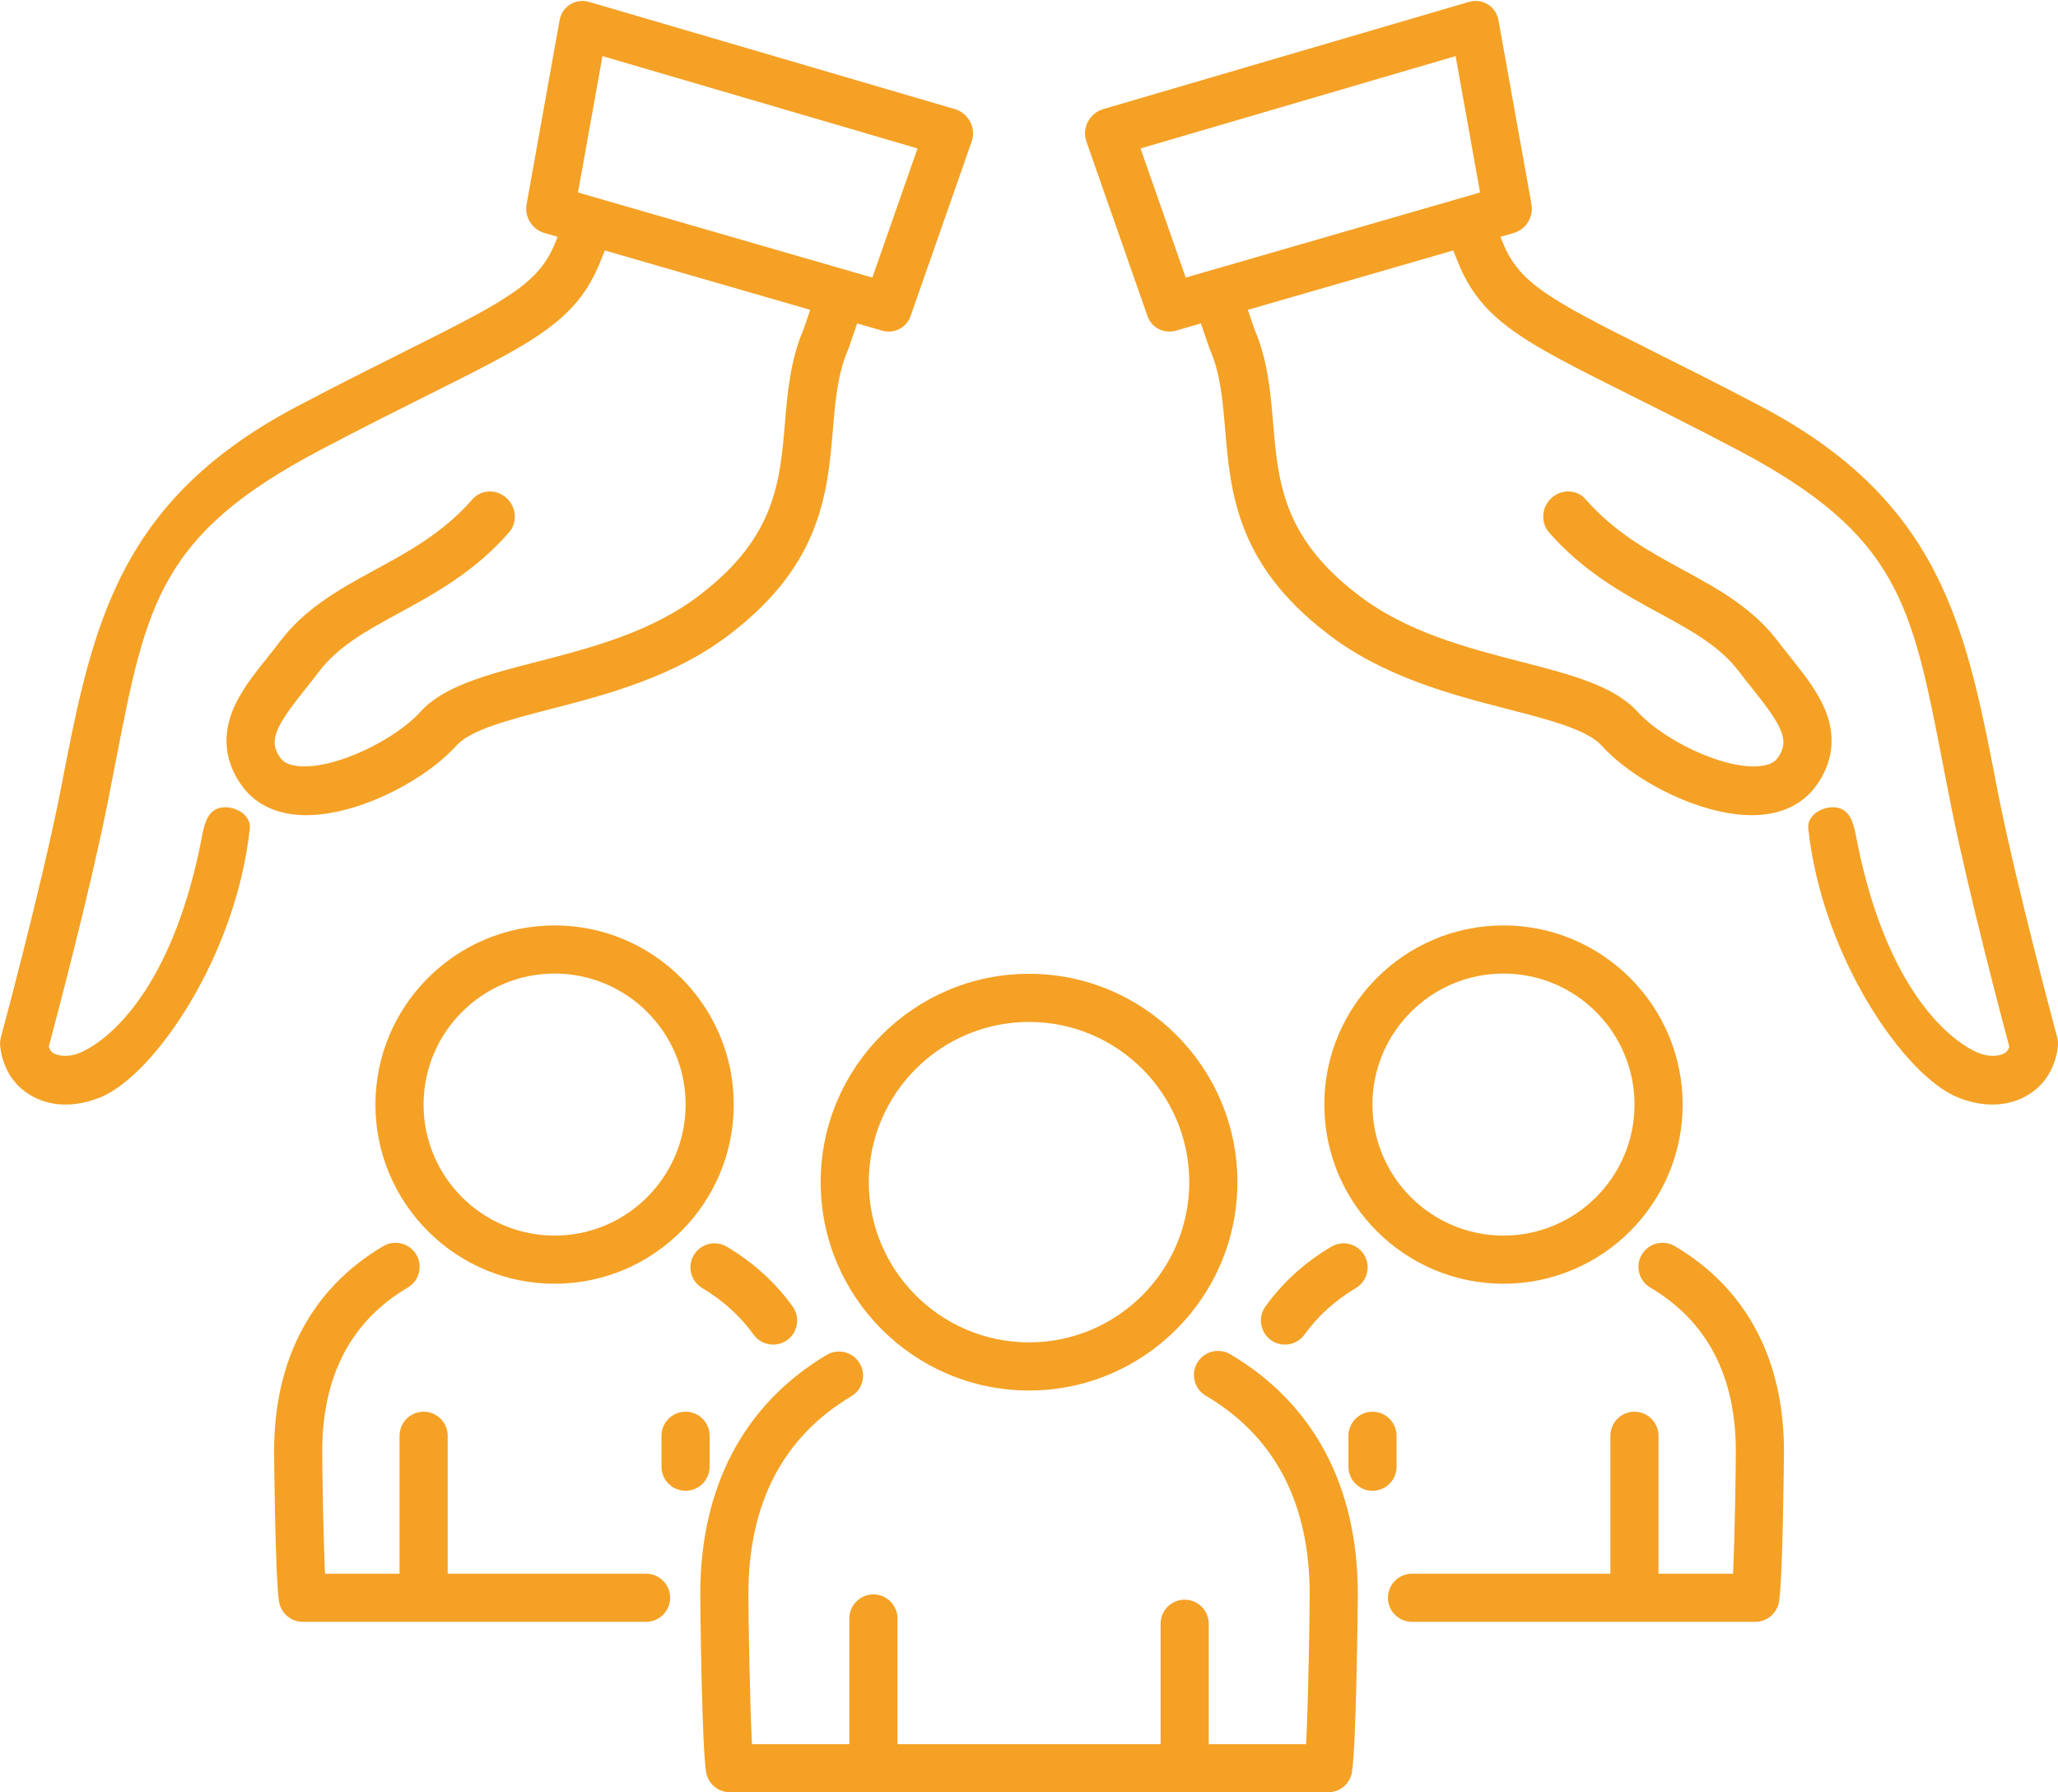
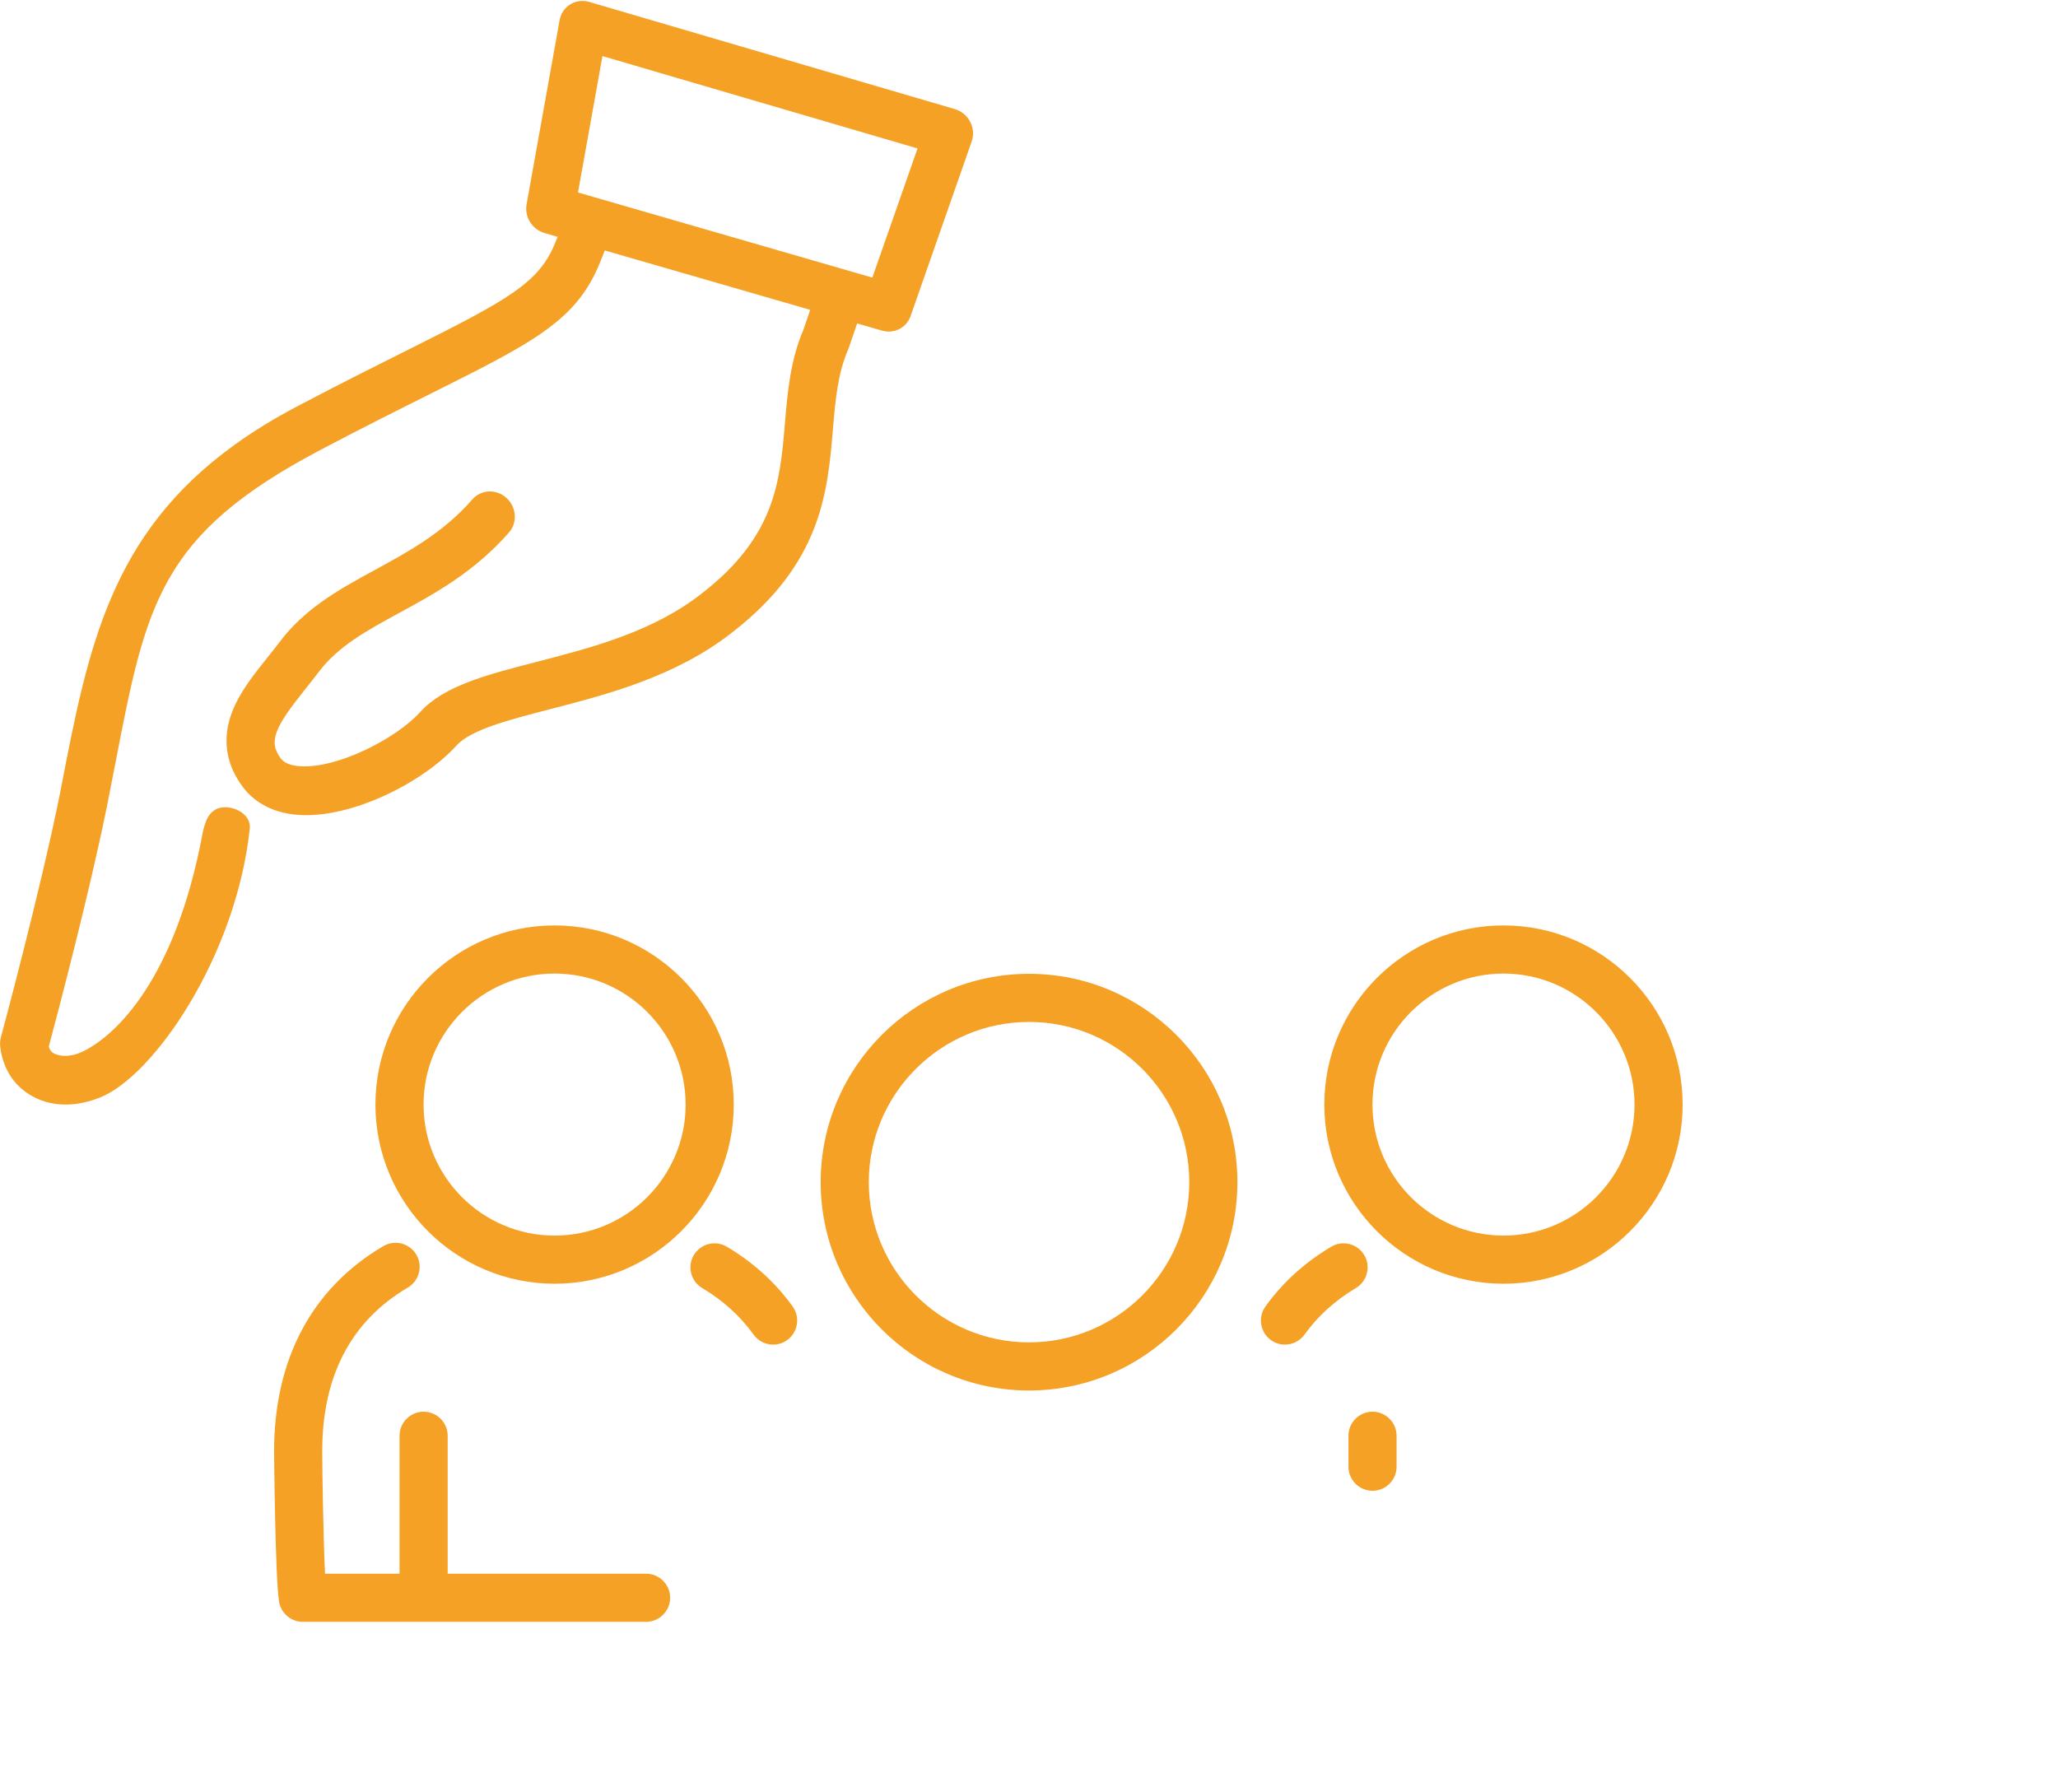
<svg xmlns="http://www.w3.org/2000/svg" fill="#000000" height="2271.1" preserveAspectRatio="xMidYMid meet" version="1" viewBox="-0.1 -1.2 2607.8 2271.1" width="2607.8" zoomAndPan="magnify">
  <defs>
    <clipPath id="a">
-       <path d="M 1374 0 L 2607.691 0 L 2607.691 1399 L 1374 1399 Z M 1374 0" />
-     </clipPath>
+       </clipPath>
    <clipPath id="b">
      <path d="M 887 1710 L 1721 1710 L 1721 2269.988 L 887 2269.988 Z M 887 1710" />
    </clipPath>
  </defs>
  <g>
    <g id="change1_3">
      <path d="M 1105.289 350.57 L 732.316 242.719 L 763.309 69.871 L 1162.559 186.922 Z M 1209.859 137.078 L 746.535 1.238 C 738.34 -1.16 729.637 -0.039 722.52 4.32 C 721.906 4.699 721.305 5.109 720.723 5.52 C 714.59 9.949 710.391 16.66 709.027 24.301 L 667.164 257.781 C 664.316 273.691 674.23 289.578 689.848 294.09 L 706.484 298.898 L 703.742 305.75 C 683.172 357.18 645.102 378.039 516.242 442.422 C 478.426 461.32 431.359 484.852 376.418 513.77 C 346.672 529.43 320.305 545.73 296.785 562.719 C 139.344 676.52 111.465 820.461 77.387 996.578 C 76.102 1003.191 76.141 1003.129 76.457 1001.578 C 76.324 1002.27 76.168 1003.039 75.984 1003.941 C 51.406 1126.762 1.562 1311.301 1.062 1313.148 C 0.246 1316.16 -0.105 1319.301 0.027 1322.469 C 0.188 1326.34 2.438 1360.93 32.098 1382.41 C 55.746 1399.539 88.492 1404.73 126.508 1389.629 C 194.836 1362.5 299.18 1210.469 316.43 1048.629 C 318.242 1031.609 297.824 1019.809 281.211 1022.051 C 264.586 1024.289 259.414 1039.949 256.242 1056.75 C 221.988 1238.18 148.332 1309.41 106.332 1330.57 C 86.035 1340.789 71.59 1336.18 66.574 1332.73 C 63.898 1330.898 62.469 1327.602 61.73 1325.051 C 70.844 1290.969 113.492 1130.02 135.844 1018.371 C 139.469 1000.281 142.895 982.59 146.234 965.32 C 185.195 763.988 202.039 676.289 406.156 568.84 C 460.559 540.191 505.359 517.809 544.887 498.059 C 676.281 432.398 730.664 405.219 760.449 330.781 L 766.297 316.191 L 1026.578 391.449 C 1023.91 399.219 1021.109 407.422 1018.148 416.059 C 1001.27 455.43 997.844 495.922 994.531 535.09 C 988.277 608.91 982.375 678.648 889.391 750.648 C 827.77 799.359 749.113 819.66 679.73 837.578 C 616.738 853.84 562.359 867.898 532.449 901.039 C 502.145 934.648 427.586 972.82 380.461 969.82 C 368.504 969.07 360.211 965.77 355.828 960.039 C 339.199 938.27 348.531 919.789 387.066 871.641 C 392.516 864.82 398.152 857.77 403.516 850.66 C 428.359 817.66 464.211 798.148 505.73 775.539 C 550.441 751.211 601.109 723.621 644.961 673.441 C 655.922 660.891 654.426 641.328 641.613 629.762 C 628.805 618.191 609.547 618.961 598.574 631.52 C 561.559 673.898 517.688 697.762 475.277 720.859 C 451.961 733.551 428.215 746.48 406.203 762.379 C 387.195 776.121 369.477 792.078 354.453 812.039 C 349.609 818.48 344.488 824.879 339.062 831.672 C 321.57 853.52 303.488 876.121 293.844 901.422 C 281.094 934.879 286.004 967.84 308.059 996.699 C 319.172 1011.238 340.477 1029.07 378.906 1031.52 C 446.836 1035.82 536.816 989.559 578.23 943.641 C 596.445 923.441 645.227 910.852 696.871 897.512 C 768.133 879.109 856.801 856.211 927.828 800.09 C 1040.988 712.469 1048.621 622.25 1055.359 542.641 C 1058.43 506.422 1061.32 472.211 1074.66 441.609 C 1074.988 440.871 1075.281 440.109 1075.539 439.328 C 1079.281 428.41 1082.781 418.18 1086.039 408.648 L 1117.57 417.77 C 1132.871 422.199 1148.551 414.211 1153.75 399.352 L 1231.199 178.02 C 1234.031 169.949 1233.32 160.91 1229.27 153.129 C 1225.211 145.34 1218.172 139.52 1209.859 137.078" fill="#f5a125" />
    </g>
    <g clip-path="url(#a)" id="change1_2">
-       <path d="M 1502.398 350.57 L 1445.129 186.922 L 1844.379 69.871 L 1875.371 242.711 Z M 2606.641 1313.141 C 2606.129 1311.289 2556.289 1126.762 2531.711 1003.941 C 2531.531 1003.031 2531.379 1002.27 2531.238 1001.578 C 2531.551 1003.129 2531.602 1003.191 2530.309 996.578 C 2496.23 820.461 2468.352 676.52 2310.91 562.719 C 2287.398 545.719 2261.031 529.43 2231.281 513.762 C 2176.328 484.84 2129.27 461.32 2091.449 442.422 C 1962.59 378.039 1924.52 357.18 1903.949 305.75 L 1901.211 298.898 L 1917.852 294.09 C 1933.461 289.578 1943.379 273.691 1940.531 257.781 L 1898.672 24.301 C 1897.301 16.648 1893.109 9.949 1886.969 5.52 C 1886.391 5.102 1885.789 4.699 1885.172 4.32 C 1878.059 -0.051 1869.352 -1.16 1861.16 1.238 L 1397.828 137.078 C 1389.531 139.52 1382.488 145.34 1378.43 153.129 C 1374.371 160.898 1373.672 169.941 1376.488 178.012 L 1453.941 399.34 C 1459.141 414.211 1474.82 422.191 1490.121 417.77 L 1521.648 408.648 C 1524.91 418.172 1528.41 428.41 1532.148 439.328 C 1532.41 440.109 1532.711 440.859 1533.031 441.609 C 1546.371 472.211 1549.27 506.422 1552.328 542.641 C 1559.07 622.238 1566.711 712.469 1679.871 800.09 C 1750.891 856.211 1839.559 879.102 1910.82 897.5 C 1962.469 910.852 2011.25 923.441 2029.461 943.641 C 2070.879 989.559 2160.859 1035.82 2228.789 1031.52 C 2267.219 1029.07 2288.52 1011.238 2299.641 996.691 C 2321.691 967.84 2326.602 934.879 2313.852 901.422 C 2304.211 876.121 2286.129 853.52 2268.629 831.66 C 2263.211 824.879 2258.09 818.469 2253.238 812.031 C 2238.219 792.078 2220.5 776.121 2201.488 762.379 C 2179.488 746.469 2155.738 733.551 2132.41 720.859 C 2090.012 697.762 2046.129 673.898 2009.121 631.52 C 1998.148 618.961 1978.891 618.191 1966.078 629.762 C 1953.27 641.328 1951.77 660.891 1962.73 673.441 C 2006.578 723.609 2057.25 751.199 2101.969 775.539 C 2143.48 798.148 2179.328 817.66 2204.191 850.66 C 2209.539 857.77 2215.18 864.82 2220.629 871.629 C 2259.172 919.789 2268.488 938.262 2251.859 960.031 C 2247.488 965.77 2239.191 969.07 2227.23 969.82 C 2180.109 972.82 2105.551 934.648 2075.238 901.039 C 2045.328 867.898 1990.961 853.84 1927.961 837.578 C 1858.578 819.66 1779.922 799.359 1718.309 750.648 C 1625.32 678.648 1619.422 608.91 1613.16 535.078 C 1609.852 495.922 1606.43 455.43 1589.539 416.059 C 1586.578 407.41 1583.781 399.219 1581.121 391.449 L 1841.398 316.191 L 1847.238 330.781 C 1877.031 405.219 1931.41 432.391 2062.809 498.059 C 2102.34 517.809 2147.141 540.191 2201.539 568.84 C 2405.648 676.281 2422.5 763.988 2461.461 965.32 C 2464.801 982.59 2468.23 1000.27 2471.852 1018.371 C 2494.199 1130.02 2536.852 1290.969 2545.961 1325.051 C 2545.219 1327.602 2543.801 1330.898 2541.121 1332.73 C 2536.102 1336.18 2521.66 1340.789 2501.359 1330.57 C 2459.359 1309.41 2385.711 1238.172 2351.449 1056.738 C 2348.281 1039.949 2343.109 1024.289 2326.488 1022.051 C 2309.871 1019.809 2289.461 1031.609 2291.262 1048.629 C 2308.52 1210.469 2412.859 1362.5 2481.191 1389.629 C 2519.211 1404.73 2551.941 1399.539 2575.602 1382.41 C 2605.262 1360.93 2607.512 1326.34 2607.66 1322.469 C 2607.801 1319.301 2607.441 1316.16 2606.641 1313.141" fill="#f5a125" />
-     </g>
+       </g>
    <g clip-path="url(#b)" id="change1_1">
-       <path d="M 1558.762 1714.898 C 1554.07 1712.141 1548.719 1710.68 1543.289 1710.68 C 1532.531 1710.68 1522.461 1716.43 1517.012 1725.699 C 1512.871 1732.711 1511.711 1740.922 1513.75 1748.809 C 1515.789 1756.699 1520.781 1763.32 1527.801 1767.461 C 1615.16 1818.93 1659.461 1903.539 1659.461 2018.941 C 1659.461 2048.352 1657.699 2156.48 1654.941 2209 L 1531.551 2209 L 1531.551 2056.461 C 1531.551 2039.648 1517.871 2025.969 1501.051 2025.969 C 1484.23 2025.969 1470.551 2039.648 1470.551 2056.461 L 1470.551 2209 L 1137.141 2209 L 1137.141 2049.77 C 1137.141 2032.949 1123.461 2019.27 1106.641 2019.27 C 1089.828 2019.27 1076.141 2032.949 1076.141 2049.77 L 1076.141 2209 L 952.758 2209 C 949.988 2156.449 948.23 2048.328 948.23 2018.941 C 948.23 1904.109 992.113 1819.75 1078.66 1768.18 C 1085.66 1764.02 1090.621 1757.371 1092.621 1749.469 C 1094.621 1741.578 1093.43 1733.379 1089.262 1726.371 C 1083.781 1717.191 1073.73 1711.488 1063.039 1711.488 C 1057.559 1711.488 1052.172 1712.969 1047.449 1715.781 C 942.637 1778.219 887.238 1883.051 887.238 2018.941 C 887.238 2033.172 889.238 2213.699 894.703 2244.77 C 897.273 2259.379 909.902 2269.988 924.738 2269.988 L 1682.961 2269.988 C 1697.789 2269.988 1710.422 2259.379 1712.988 2244.781 C 1718.461 2213.699 1720.461 2033.172 1720.461 2018.941 C 1720.461 1882.359 1664.539 1777.23 1558.762 1714.898" fill="#f5a125" />
-     </g>
+       </g>
    <g id="change1_4">
      <path d="M 1303.852 1293.82 C 1415.801 1293.82 1506.879 1384.898 1506.879 1496.852 C 1506.879 1608.809 1415.801 1699.891 1303.852 1699.891 C 1191.891 1699.891 1100.809 1608.809 1100.809 1496.852 C 1100.809 1384.898 1191.891 1293.82 1303.852 1293.82 Z M 1303.852 1760.879 C 1449.43 1760.879 1567.879 1642.441 1567.879 1496.852 C 1567.879 1351.27 1449.43 1232.828 1303.852 1232.828 C 1158.262 1232.828 1039.82 1351.27 1039.82 1496.852 C 1039.82 1642.441 1158.262 1760.879 1303.852 1760.879" fill="#f5a125" />
    </g>
    <g id="change1_5">
      <path d="M 818.566 1993.02 L 567.191 1993.02 L 567.191 1818.262 C 567.191 1801.441 553.512 1787.75 536.695 1787.75 C 519.879 1787.75 506.195 1801.441 506.195 1818.262 L 506.195 1993.02 L 411.773 1993.02 C 409.594 1947.629 408.215 1861.102 408.215 1837.91 C 408.215 1742.629 444.691 1672.828 516.637 1630.441 C 523.652 1626.309 528.641 1619.68 530.684 1611.789 C 532.723 1603.91 531.566 1595.699 527.43 1588.68 C 521.973 1579.41 511.898 1573.66 501.137 1573.66 C 495.715 1573.66 490.367 1575.121 485.672 1577.879 C 395.098 1631.25 347.223 1721.172 347.223 1837.91 C 347.223 1839.461 348.598 2000.48 353.57 2028.809 C 356.145 2043.41 368.777 2054.02 383.609 2054.02 L 818.566 2054.02 C 835.387 2054.02 849.066 2040.34 849.066 2023.52 C 849.066 2006.699 835.387 1993.02 818.566 1993.02" fill="#f5a125" />
    </g>
    <g id="change1_6">
      <path d="M 905.312 1574.34 C 894.609 1574.34 884.566 1580.051 879.094 1589.238 C 874.926 1596.23 873.73 1604.43 875.73 1612.328 C 877.73 1620.23 882.684 1626.871 889.684 1631.039 C 916.105 1646.781 937.996 1666.621 954.758 1690 C 960.477 1697.969 969.746 1702.73 979.562 1702.73 C 985.965 1702.73 992.102 1700.75 997.312 1697.02 C 1003.93 1692.27 1008.309 1685.238 1009.629 1677.191 C 1010.961 1669.16 1009.078 1661.078 1004.328 1654.469 C 982.652 1624.219 954.586 1598.699 920.898 1578.641 C 916.18 1575.828 910.789 1574.34 905.312 1574.34" fill="#f5a125" />
    </g>
    <g id="change1_7">
-       <path d="M 899.105 1857.461 L 899.105 1818.262 C 899.105 1801.441 885.43 1787.75 868.609 1787.75 C 851.797 1787.75 838.113 1801.441 838.113 1818.262 L 838.113 1857.461 C 838.113 1874.281 851.797 1887.961 868.609 1887.961 C 885.43 1887.961 899.105 1874.281 899.105 1857.461" fill="#f5a125" />
-     </g>
+       </g>
    <g id="change1_8">
      <path d="M 702.652 1232.52 C 794.199 1232.52 868.684 1307 868.684 1398.551 C 868.684 1490.102 794.199 1564.578 702.652 1564.578 C 611.105 1564.578 536.621 1490.102 536.621 1398.551 C 536.621 1307 611.105 1232.52 702.652 1232.52 Z M 702.652 1625.578 C 827.836 1625.578 929.68 1523.738 929.68 1398.551 C 929.68 1273.359 827.836 1171.52 702.652 1171.52 C 577.473 1171.52 475.629 1273.359 475.629 1398.551 C 475.629 1523.738 577.473 1625.578 702.652 1625.578" fill="#f5a125" />
    </g>
    <g id="change1_9">
-       <path d="M 2122.02 1577.879 C 2117.328 1575.121 2111.98 1573.66 2106.559 1573.66 C 2095.789 1573.66 2085.719 1579.41 2080.262 1588.68 C 2076.129 1595.699 2074.98 1603.91 2077.012 1611.789 C 2079.051 1619.68 2084.039 1626.309 2091.059 1630.441 C 2163 1672.82 2199.469 1742.629 2199.469 1837.91 C 2199.469 1861.102 2198.102 1947.648 2195.922 1993.02 L 2101.488 1993.02 L 2101.488 1818.262 C 2101.488 1801.441 2087.82 1787.75 2071 1787.75 C 2054.18 1787.75 2040.5 1801.441 2040.5 1818.262 L 2040.5 1993.02 L 1789.129 1993.02 C 1772.309 1993.02 1758.629 2006.699 1758.629 2023.52 C 1758.629 2040.34 1772.309 2054.02 1789.129 2054.02 L 2224.09 2054.02 C 2238.922 2054.02 2251.559 2043.41 2254.121 2028.809 C 2259.102 2000.48 2260.469 1839.461 2260.469 1837.91 C 2260.469 1721.172 2212.602 1631.25 2122.02 1577.879" fill="#f5a125" />
-     </g>
+       </g>
    <g id="change1_10">
      <path d="M 1610.379 1697.02 C 1615.602 1700.75 1621.73 1702.73 1628.129 1702.73 C 1637.949 1702.73 1647.219 1697.969 1652.93 1690 C 1669.691 1666.621 1691.59 1646.781 1718.02 1631.039 C 1732.461 1622.43 1737.211 1603.68 1728.602 1589.23 C 1723.129 1580.051 1713.078 1574.34 1702.379 1574.34 C 1696.91 1574.34 1691.512 1575.828 1686.789 1578.641 C 1653.102 1598.711 1625.031 1624.219 1603.359 1654.469 C 1593.559 1668.129 1596.711 1687.219 1610.379 1697.02" fill="#f5a125" />
    </g>
    <g id="change1_11">
      <path d="M 1769.578 1857.461 L 1769.578 1818.262 C 1769.578 1801.441 1755.898 1787.75 1739.078 1787.75 C 1722.262 1787.75 1708.59 1801.441 1708.59 1818.262 L 1708.59 1857.461 C 1708.59 1874.281 1722.262 1887.961 1739.078 1887.961 C 1755.898 1887.961 1769.578 1874.281 1769.578 1857.461" fill="#f5a125" />
    </g>
    <g id="change1_12">
      <path d="M 1905.039 1232.52 C 1996.59 1232.52 2071.07 1307 2071.07 1398.551 C 2071.07 1490.102 1996.59 1564.578 1905.039 1564.578 C 1813.488 1564.578 1739.012 1490.102 1739.012 1398.551 C 1739.012 1307 1813.488 1232.52 1905.039 1232.52 Z M 1905.039 1625.578 C 2030.219 1625.578 2132.07 1523.738 2132.07 1398.551 C 2132.07 1273.359 2030.219 1171.52 1905.039 1171.52 C 1779.859 1171.52 1678.02 1273.359 1678.02 1398.551 C 1678.02 1523.738 1779.859 1625.578 1905.039 1625.578" fill="#f5a125" />
    </g>
  </g>
</svg>